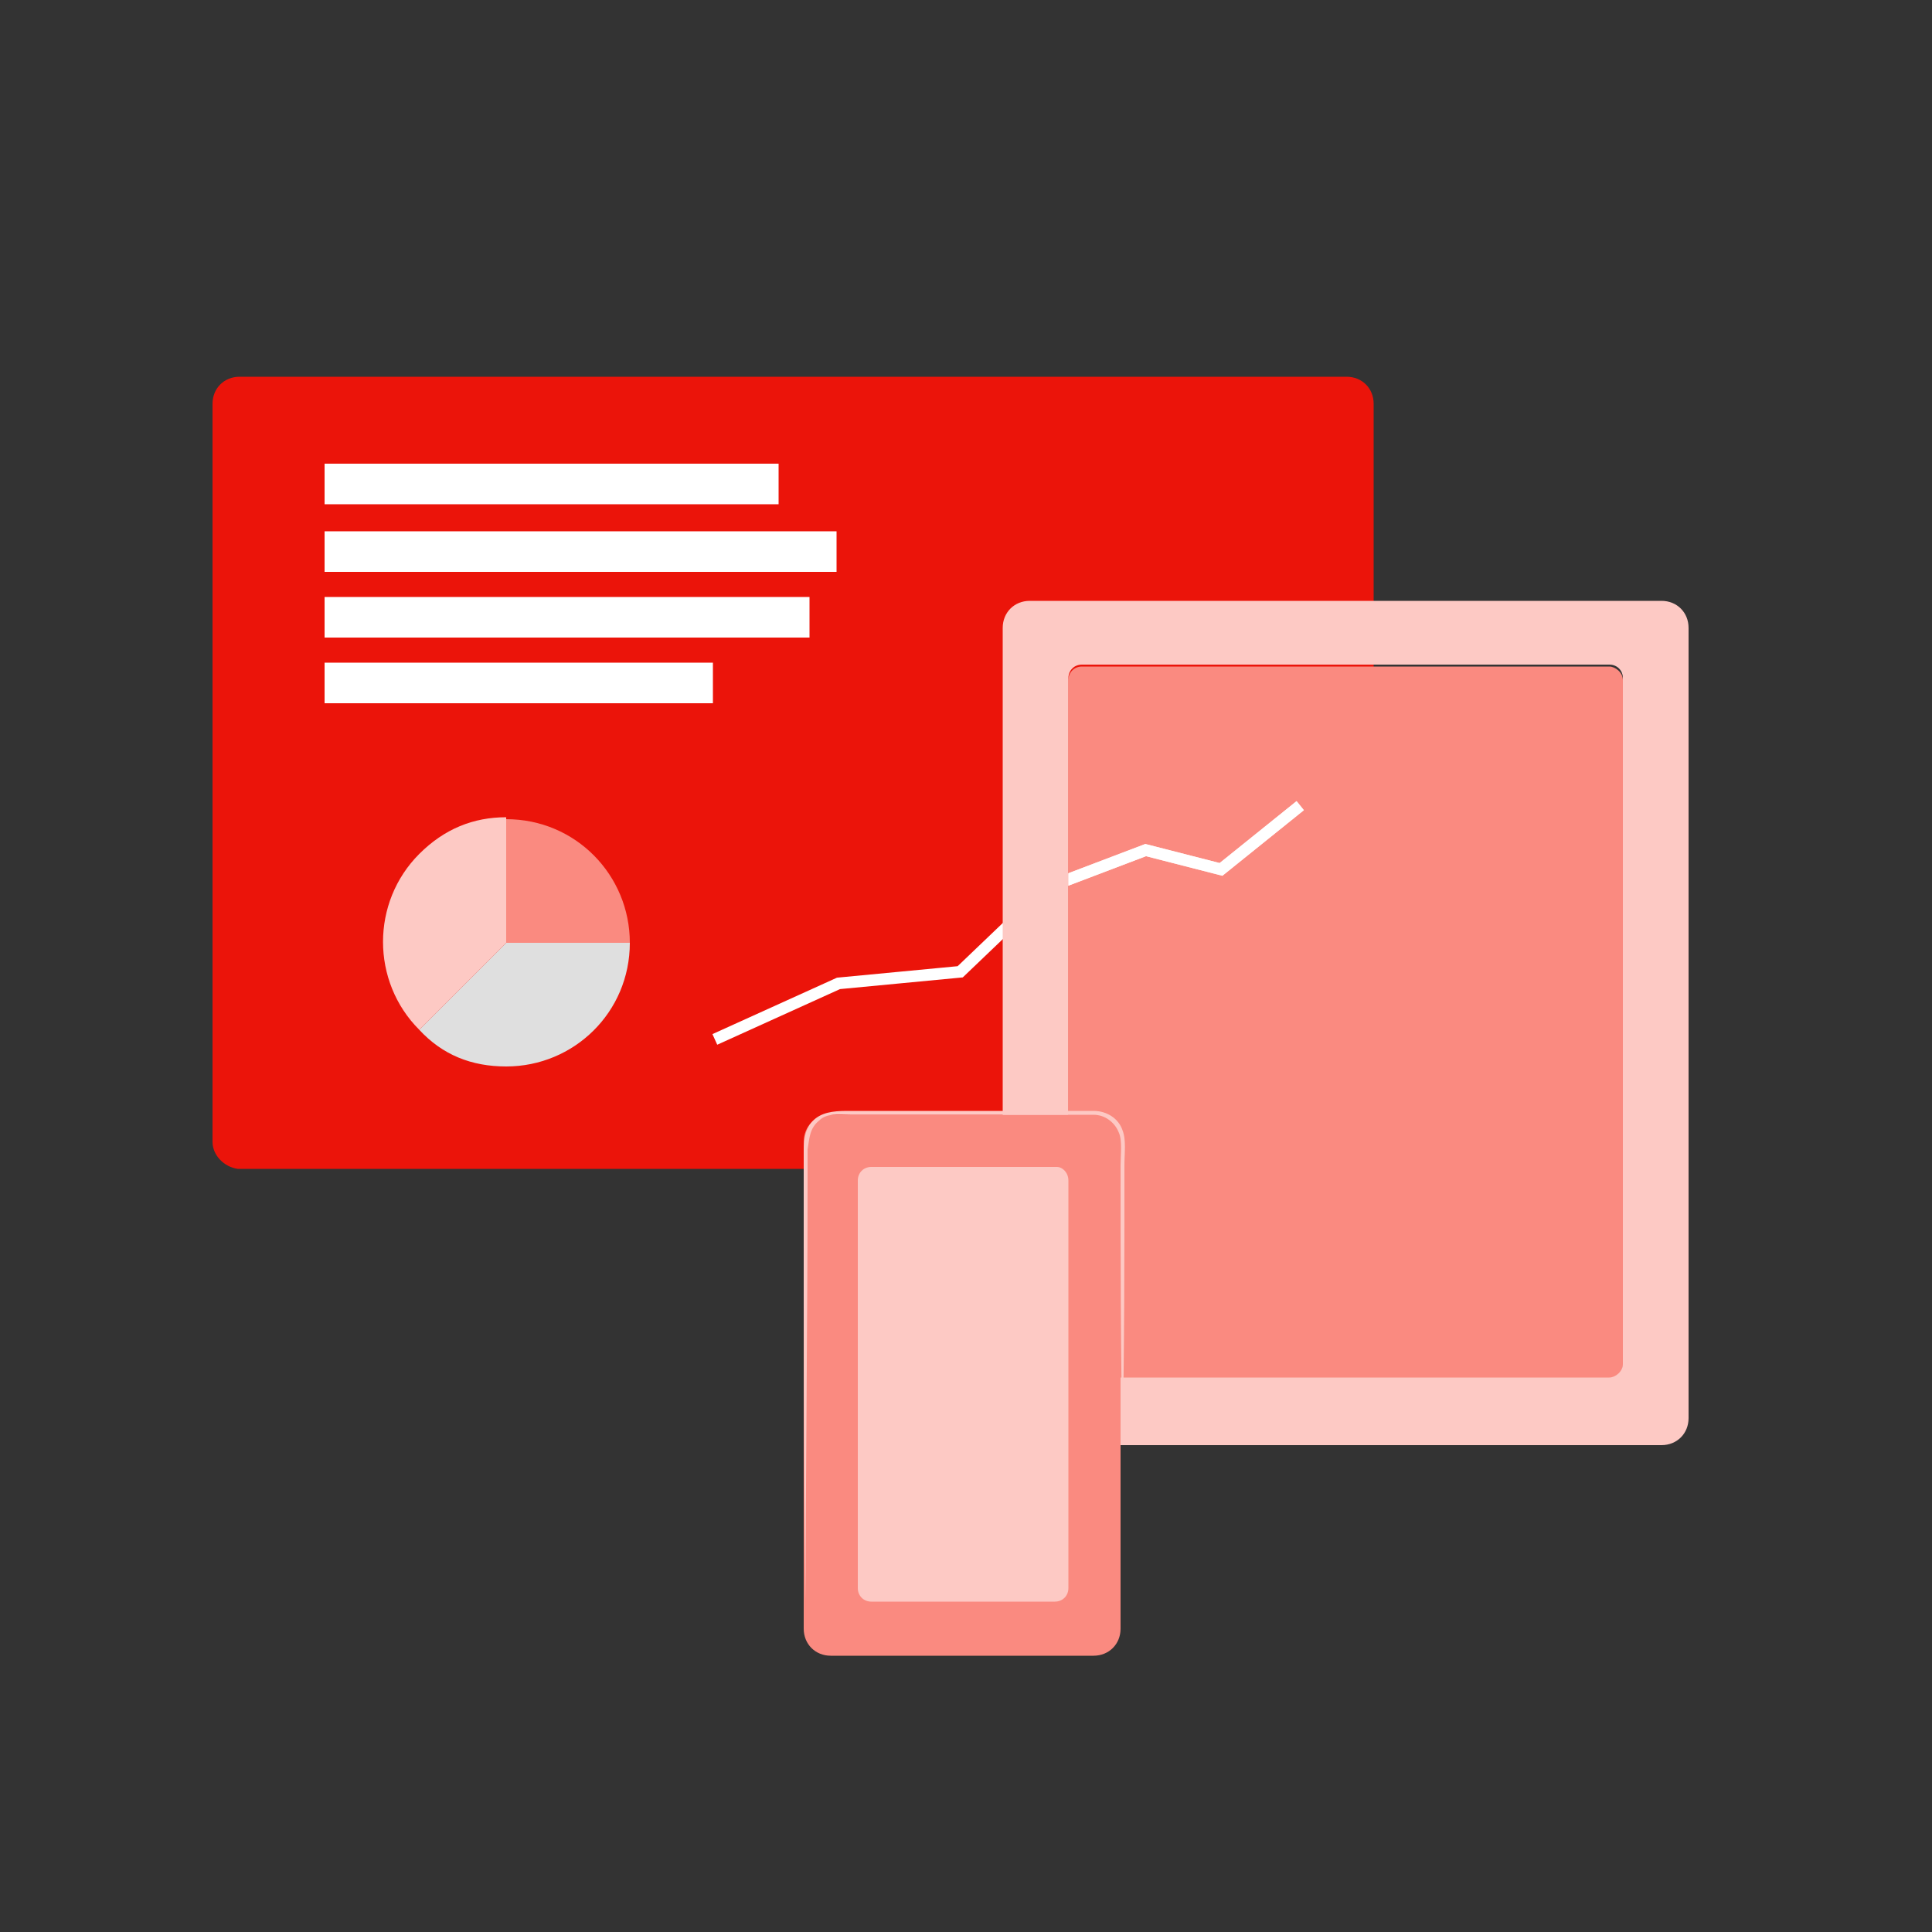
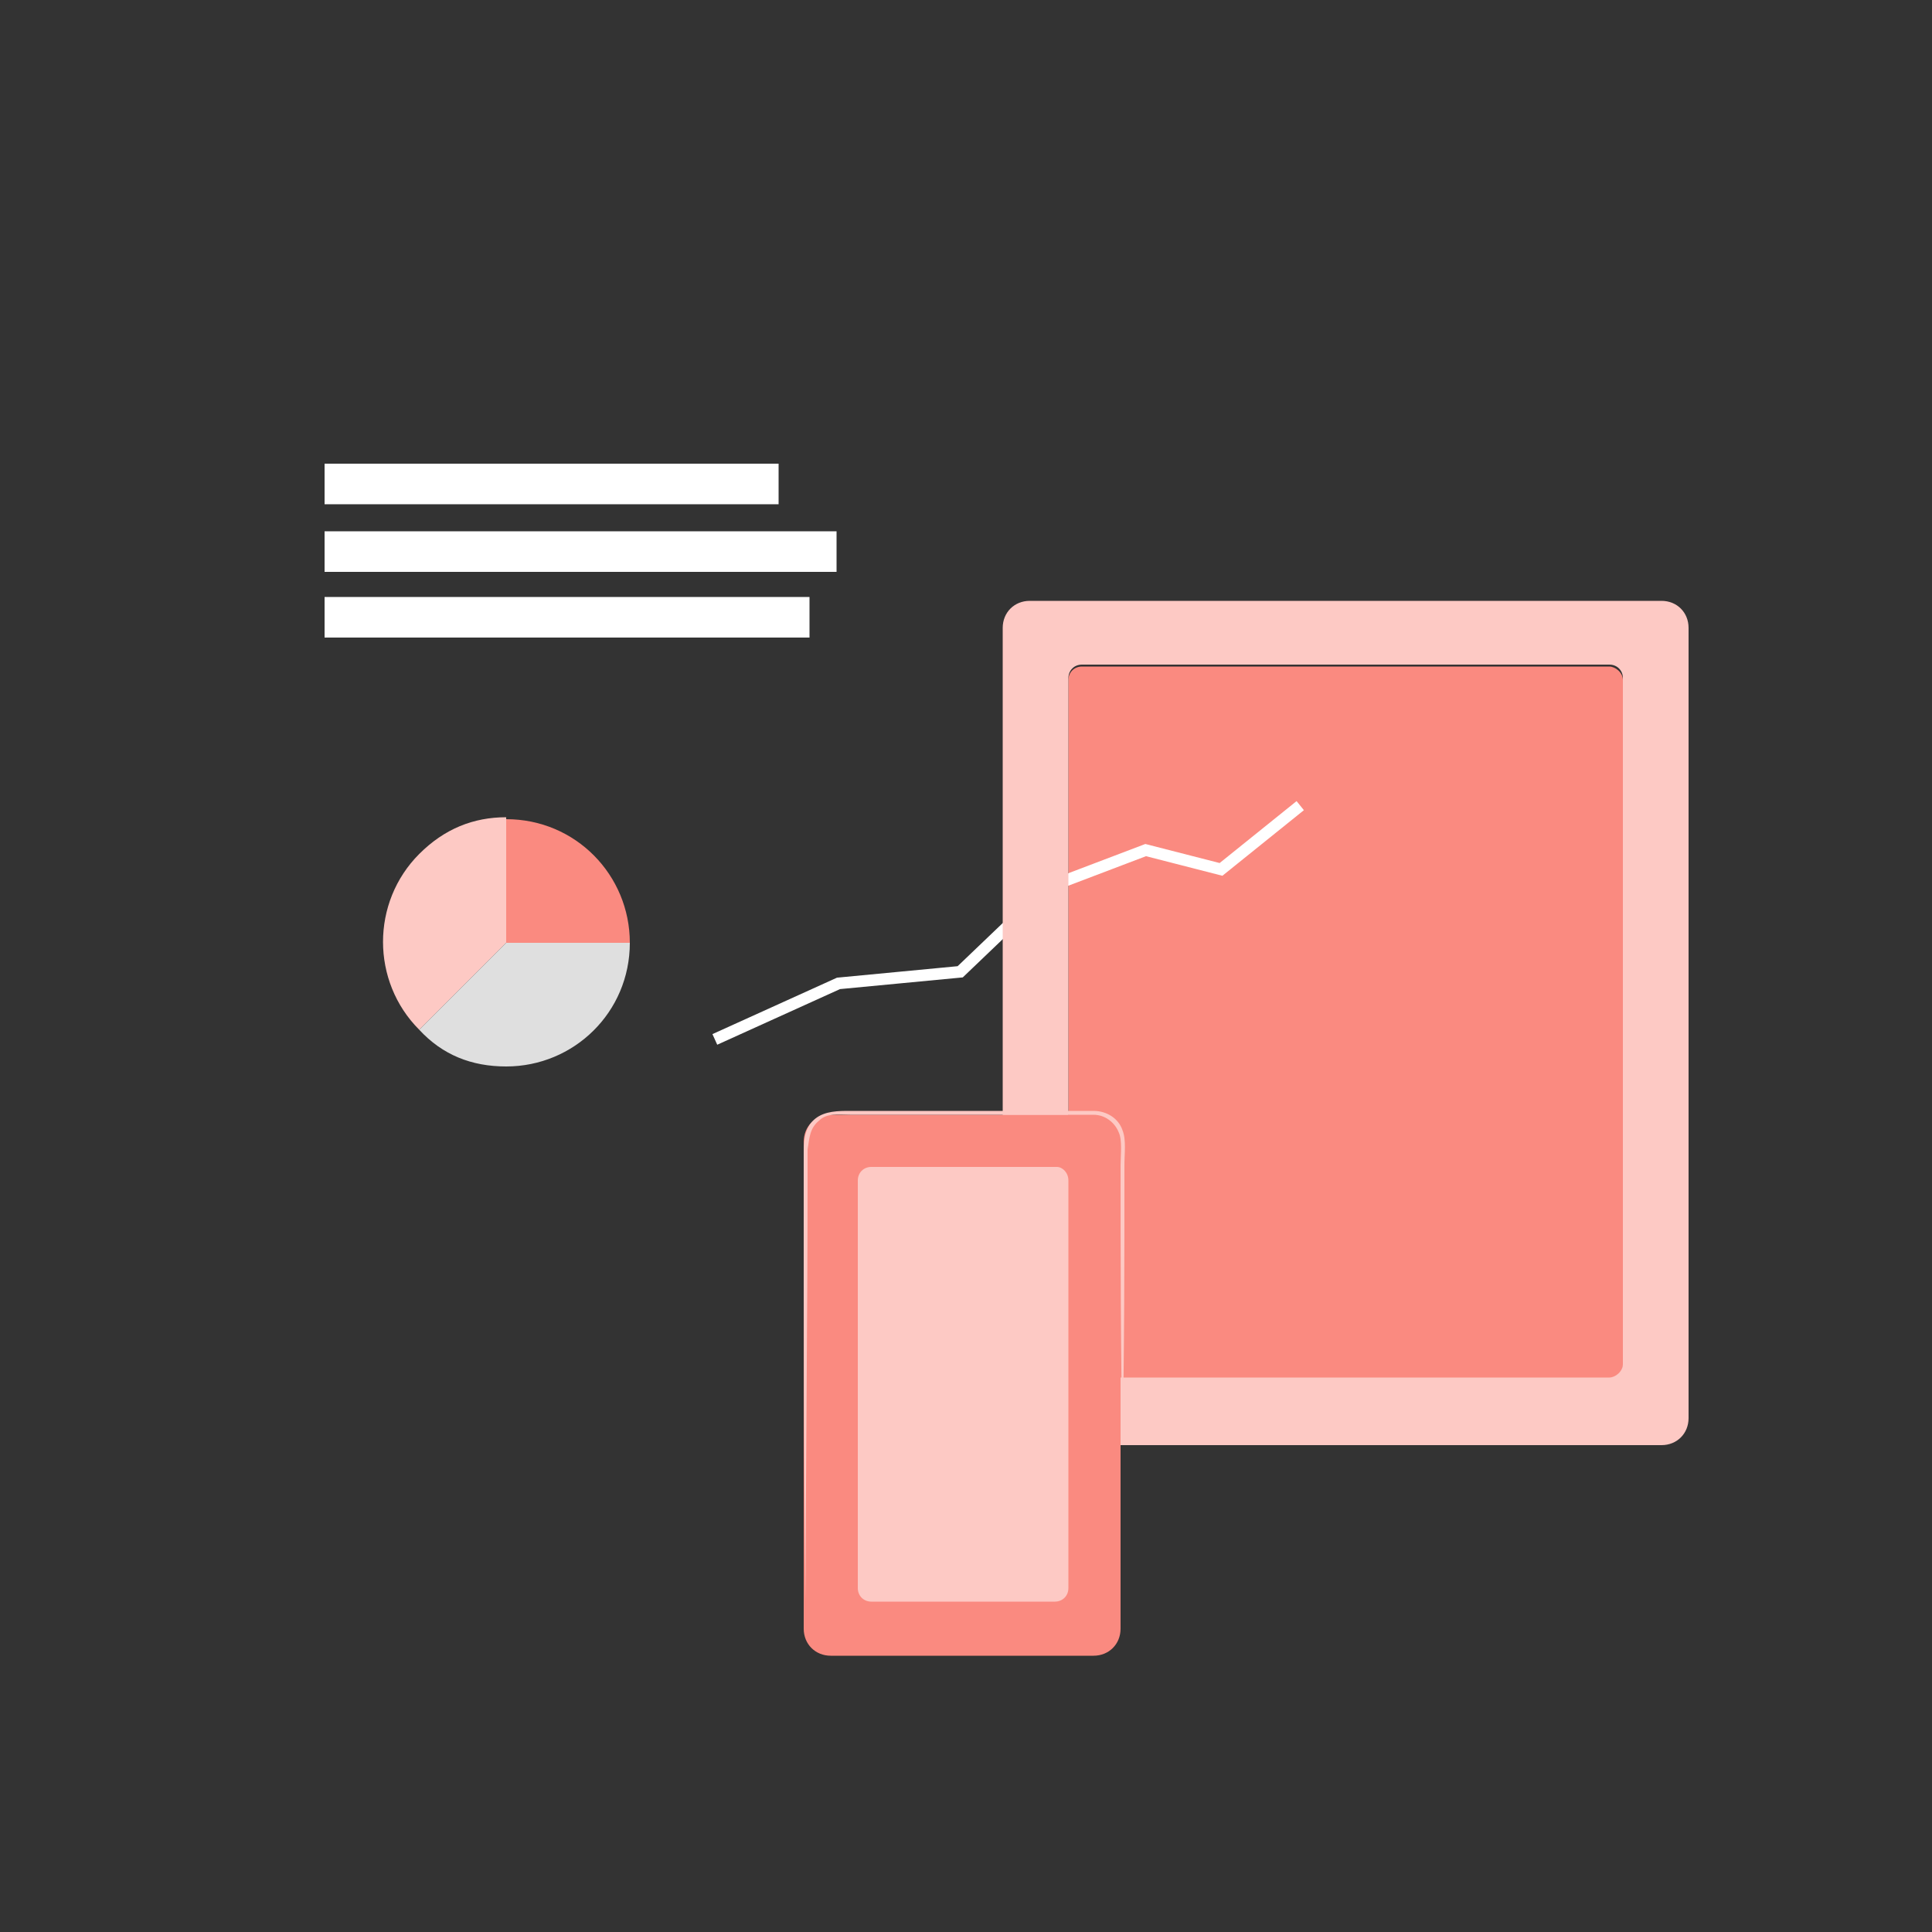
<svg xmlns="http://www.w3.org/2000/svg" xmlns:xlink="http://www.w3.org/1999/xlink" version="1.1" id="Layer_1" x="0px" y="0px" width="100px" height="100px" viewBox="0 0 100 100" style="enable-background:new 0 0 100 100;" xml:space="preserve">
  <rect x="0" y="0" width="100" height="100" fill="#333333" stroke="none" />
  <style type="text/css">
	.st0{fill:#EB140A;}
	.st1{fill:#FA8A80;}
	.st2{fill:none;stroke:#FFFFFF;stroke-width:0.603;stroke-miterlimit:10;}
	.st3{clip-path:url(#SVGID_00000017484269858956287640000003395640295827096759_);}
	
		.st4{opacity:0.8;clip-path:url(#SVGID_00000082355612619981824450000005306385739290710444_);fill:none;stroke:#FFFFFF;stroke-width:0.603;stroke-miterlimit:10;enable-background:new    ;}
	.st5{fill:#FDC9C4;}
	.st6{fill:#FFFFFF;}
	.st7{fill:#DFDFDF;}
</style>
  <g>
    <g>
-       <path class="st0" d="M11,59.1V20.9c0-0.8,0.6-1.4,1.4-1.4h57.3c0.8,0,1.4,0.6,1.4,1.4v38.2c0,0.8-0.6,1.4-1.4,1.4H12.3    C11.6,60.4,11,59.8,11,59.1z" />
      <path class="st1" d="M84,35.2v35.5c0,0.4-0.3,0.7-0.7,0.7H56c-0.4,0-0.7-0.3-0.7-0.7V35.2c0-0.4,0.3-0.7,0.7-0.7h27.3    C83.6,34.5,84,34.8,84,35.2z" />
      <polyline class="st2" points="37,53.8 43.4,50.9 49.7,50.3 54.3,45.9 59.3,44 63.2,45 67.3,41.7   " />
      <g>
        <g>
          <defs>
            <path id="SVGID_1_" d="M84,35.2v35.5c0,0.4-0.3,0.7-0.7,0.7H56c-0.4,0-0.7-0.3-0.7-0.7V35.2c0-0.4,0.3-0.7,0.7-0.7h27.3       C83.6,34.5,84,34.8,84,35.2z" />
          </defs>
          <clipPath id="SVGID_00000011714095237059026720000004329040956072999587_">
            <use xlink:href="#SVGID_1_" style="overflow:visible;" />
          </clipPath>
          <g style="clip-path:url(#SVGID_00000011714095237059026720000004329040956072999587_);">
				</g>
        </g>
        <g>
          <defs>
-             <path id="SVGID_00000107549317445249699850000010363278544847859630_" d="M84,35.2v35.5c0,0.4-0.3,0.7-0.7,0.7H56       c-0.4,0-0.7-0.3-0.7-0.7V35.2c0-0.4,0.3-0.7,0.7-0.7h27.3C83.6,34.5,84,34.8,84,35.2z" />
-           </defs>
+             </defs>
          <clipPath id="SVGID_00000023999139385509896210000010471489236145538459_">
            <use xlink:href="#SVGID_00000107549317445249699850000010363278544847859630_" style="overflow:visible;" />
          </clipPath>
          <polyline style="opacity:0.8;clip-path:url(#SVGID_00000023999139385509896210000010471489236145538459_);fill:none;stroke:#FFFFFF;stroke-width:0.603;stroke-miterlimit:10;enable-background:new    ;" points="      37,53.8 43.4,50.9 49.7,50.3 54.3,45.9 59.3,44 63.2,45 67.3,41.7     " />
        </g>
      </g>
      <g>
        <g>
          <path class="st5" d="M86,31.1H53.3c-0.8,0-1.4,0.6-1.4,1.4v40.9c0,0.8,0.6,1.4,1.4,1.4H86c0.8,0,1.4-0.6,1.4-1.4V32.5      C87.4,31.7,86.8,31.1,86,31.1z M83.3,71.3H56c-0.4,0-0.7-0.3-0.7-0.7V35.1c0-0.4,0.3-0.7,0.7-0.7h27.3c0.4,0,0.7,0.3,0.7,0.7      v35.5C84,71,83.6,71.3,83.3,71.3z" />
        </g>
      </g>
      <g>
        <g>
          <path class="st1" d="M56.6,85.7H43c-0.8,0-1.4-0.6-1.4-1.4V59.1c0-0.8,0.6-1.4,1.4-1.4h13.6c0.8,0,1.4,0.6,1.4,1.4v25.2      C58,85.1,57.4,85.7,56.6,85.7z" />
        </g>
      </g>
      <g>
        <g>
          <path class="st5" d="M55.3,61.1v21.1c0,0.4-0.3,0.7-0.7,0.7h-9.5c-0.4,0-0.7-0.3-0.7-0.7V61.1c0-0.4,0.3-0.7,0.7-0.7h0.8h8h0.8      C55,60.4,55.3,60.7,55.3,61.1z" />
        </g>
      </g>
      <path class="st5" d="M41.7,82.9c-0.1-6.9-0.1-14.6-0.1-21.5v-1.8c0-0.7,0.1-1.3,0.6-1.7s1.2-0.4,1.8-0.4h1.8c2.4,0,4.8,0,7.2,0    h3.6c0.7,0,1.3,0.4,1.5,1c0.2,0.5,0.1,1.2,0.1,1.8c0,4.8,0,9.6-0.1,14.3C58,69.8,58,65,58,60.3c0-0.5,0.1-1.3-0.1-1.7    c-0.2-0.5-0.7-0.9-1.3-0.9H53c-2.4,0-4.8,0-7.2,0H44c-0.6,0-1.2-0.1-1.6,0.3c-0.5,0.4-0.5,0.9-0.6,1.5v1.8    C41.8,68.4,41.7,76,41.7,82.9L41.7,82.9z" />
    </g>
    <rect x="16.8" y="24" class="st6" width="23.5" height="2.1" />
    <rect x="16.8" y="27.5" class="st6" width="26.5" height="2.1" />
    <rect x="16.8" y="30.9" class="st6" width="25.1" height="2.1" />
-     <rect x="16.8" y="34.3" class="st6" width="20.1" height="2.1" />
    <g>
      <g>
        <g>
          <g>
            <path class="st5" d="M26.2,48.8l-4.5,4.5c-2.5-2.5-2.5-6.6,0-9.1c1.3-1.3,2.8-1.9,4.5-1.9V48.8z" />
          </g>
        </g>
        <g>
          <g>
            <path class="st7" d="M26.2,48.8h6.4c0,3.6-2.9,6.4-6.4,6.4c-1.8,0-3.3-0.6-4.5-1.9L26.2,48.8z" />
          </g>
        </g>
        <g>
          <g>
            <path class="st1" d="M26.2,48.8v-6.4c3.6,0,6.4,2.9,6.4,6.4l0,0H26.2z" />
          </g>
        </g>
      </g>
    </g>
  </g>
</svg>